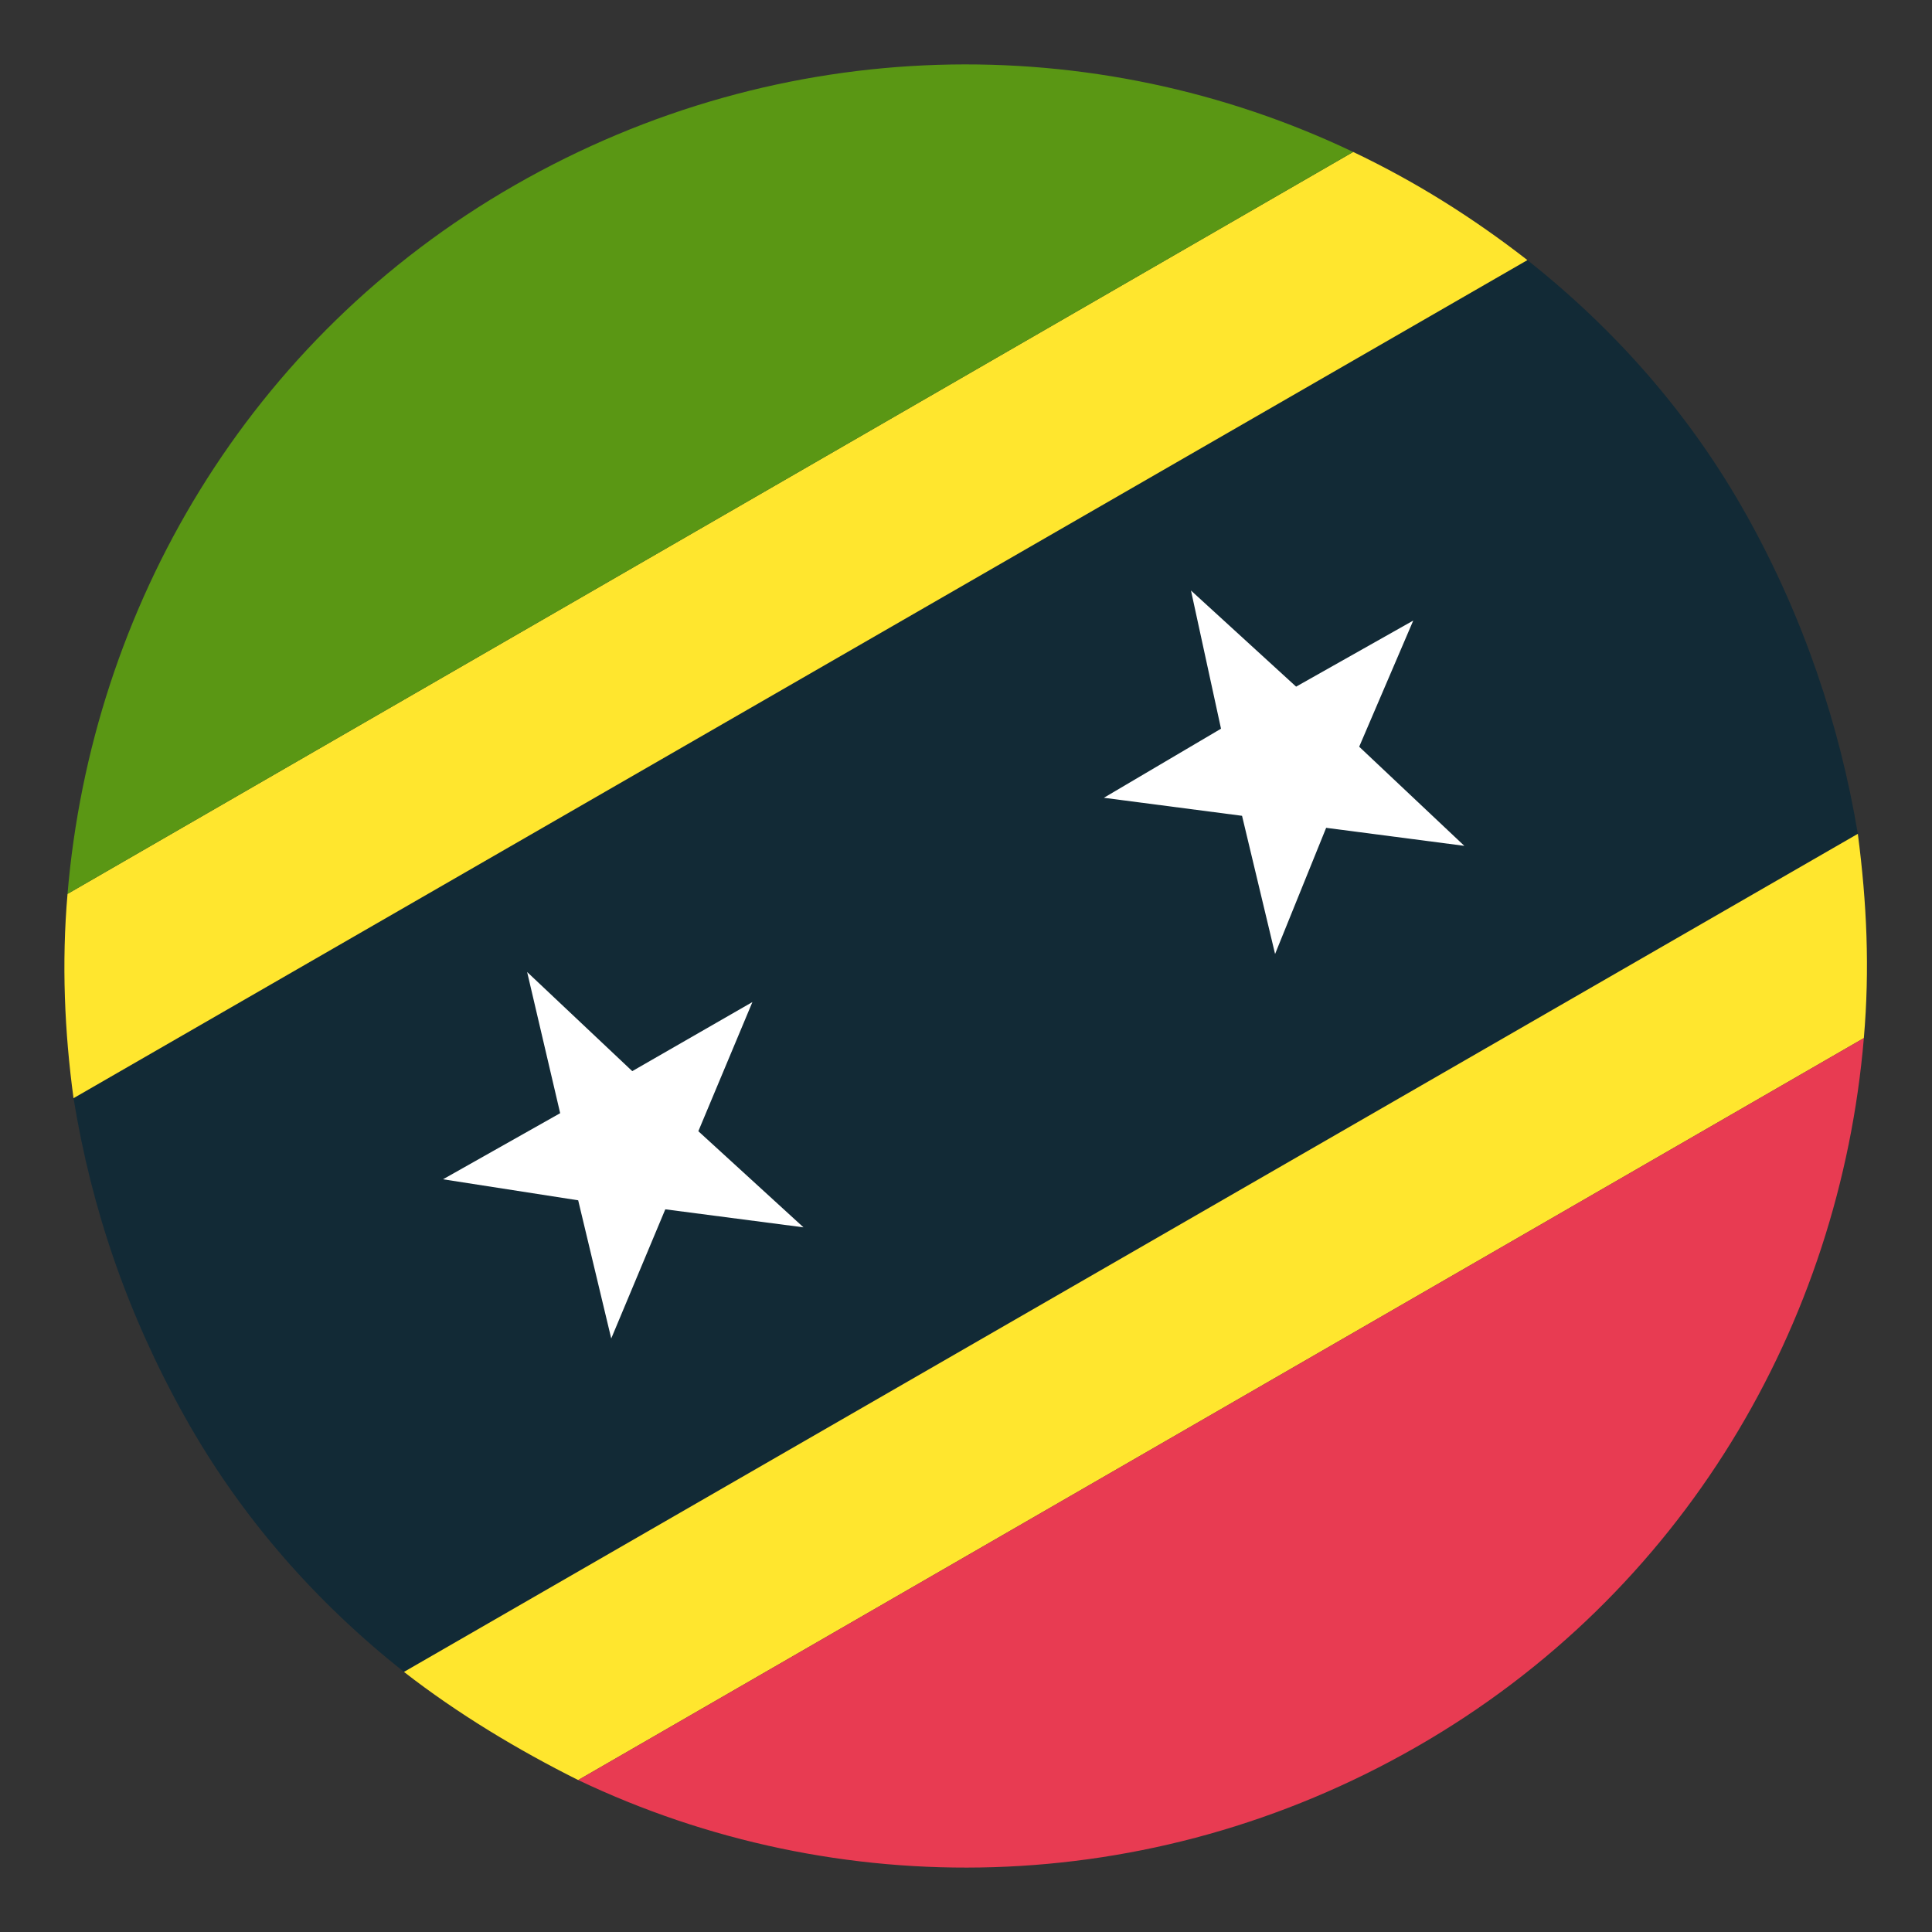
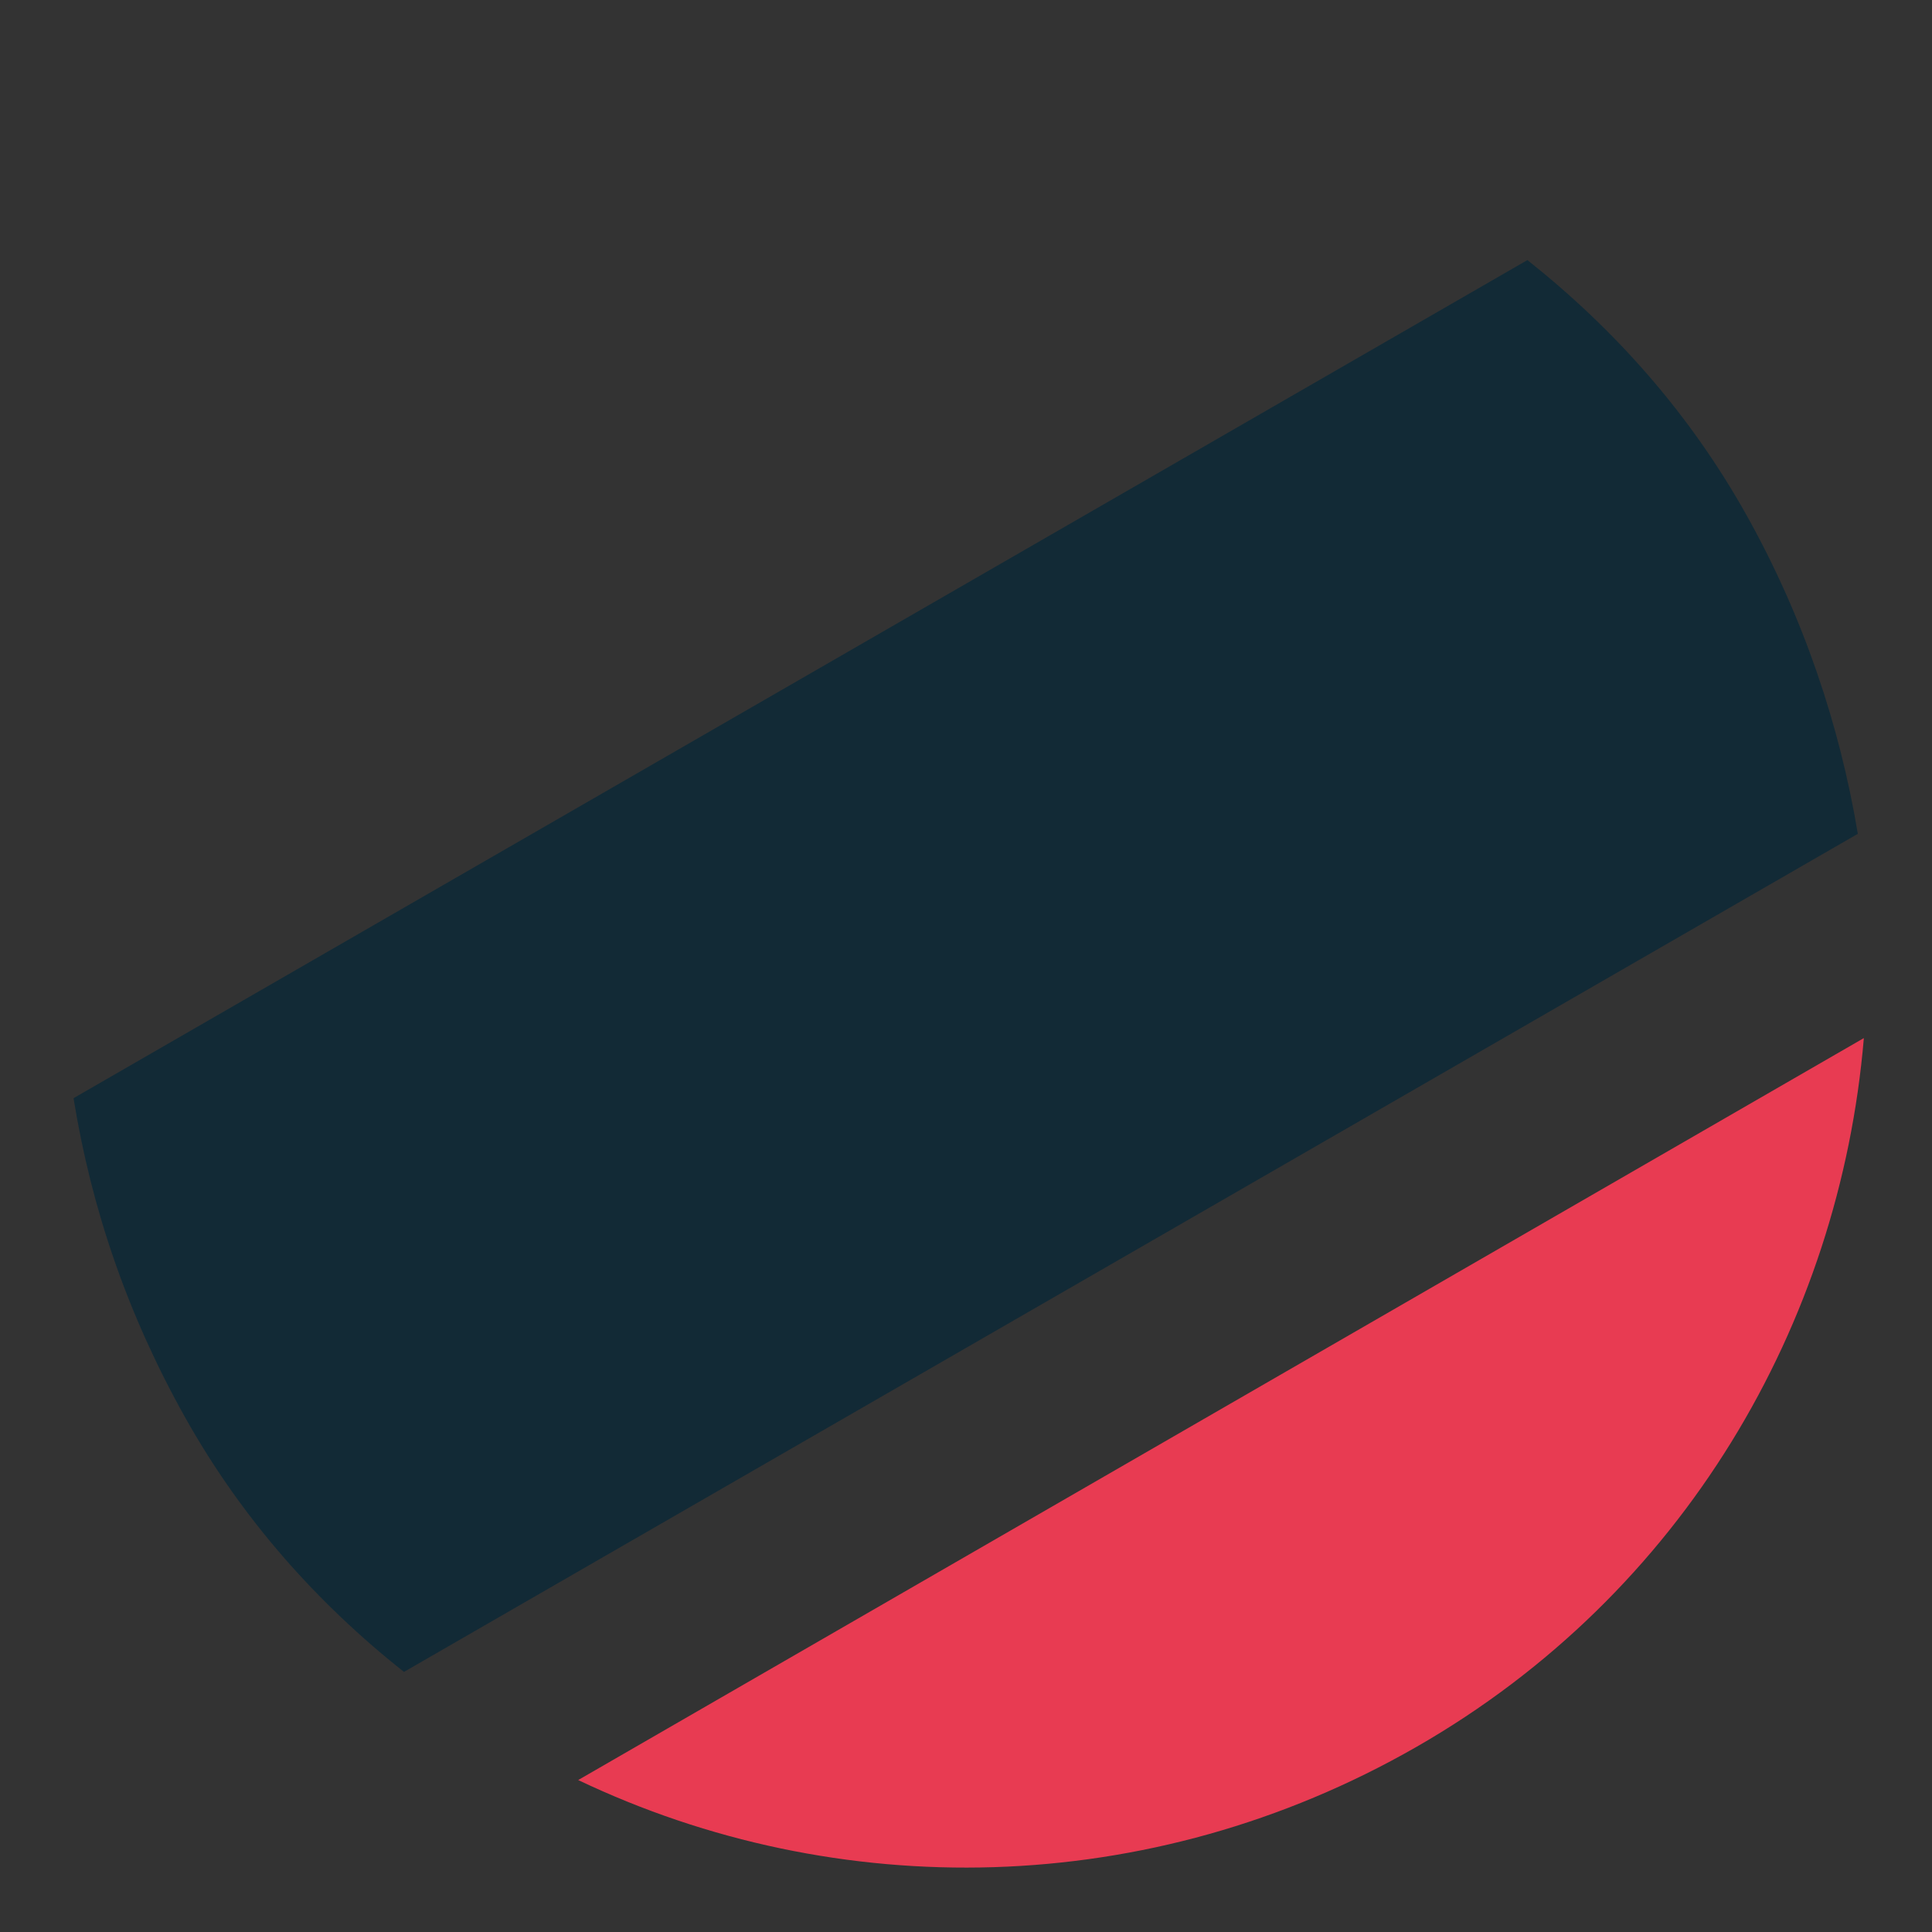
<svg xmlns="http://www.w3.org/2000/svg" width="150" height="150" viewBox="0 0 150 150" fill="none">
  <rect x="0" y="0" width="150" height="150" fill="#333333" stroke="none" />
  <path d="M14.338 109.983C18.769 117.912 24.6 124.442 31.363 129.807L144.241 64.738C142.842 56.342 140.043 47.947 135.612 40.017C131.181 32.088 125.351 25.557 118.587 20.193L5.709 85.262C7.108 93.891 9.907 102.053 14.338 109.983Z" fill="#122A36" />
-   <path d="M44.89 138.203L144.708 80.598C145.174 75.234 144.941 70.103 144.242 64.739L31.363 129.807C35.561 133.072 40.226 135.871 44.89 138.203ZM5.709 85.262L118.587 20.194C114.389 16.929 109.958 14.13 105.061 11.798L5.243 69.403C4.776 74.767 5.009 80.131 5.709 85.262Z" fill="#FFE62E" />
-   <path d="M105.061 11.798C85.004 2.236 60.749 2.469 39.993 14.363C19.236 26.257 7.109 47.247 5.243 69.403L105.061 11.798Z" fill="#5A9714" />
  <path d="M44.891 138.202C64.948 147.764 89.202 147.531 109.959 135.636C130.715 123.742 142.843 102.753 144.709 80.597L44.891 138.202Z" fill="#E83B52" />
-   <path d="M51.654 93.891L62.382 95.29L54.219 87.827L58.417 77.799L49.088 83.163L40.926 75.466L43.491 86.428L34.395 91.559L44.89 93.191L47.456 103.919L51.654 93.891ZM102.962 64.272L113.69 65.671L105.527 57.975L109.725 48.18L100.63 53.311L92.467 45.848L94.799 56.576L85.704 61.94L96.432 63.339L98.997 74.067L102.962 64.272Z" fill="white" />
</svg>